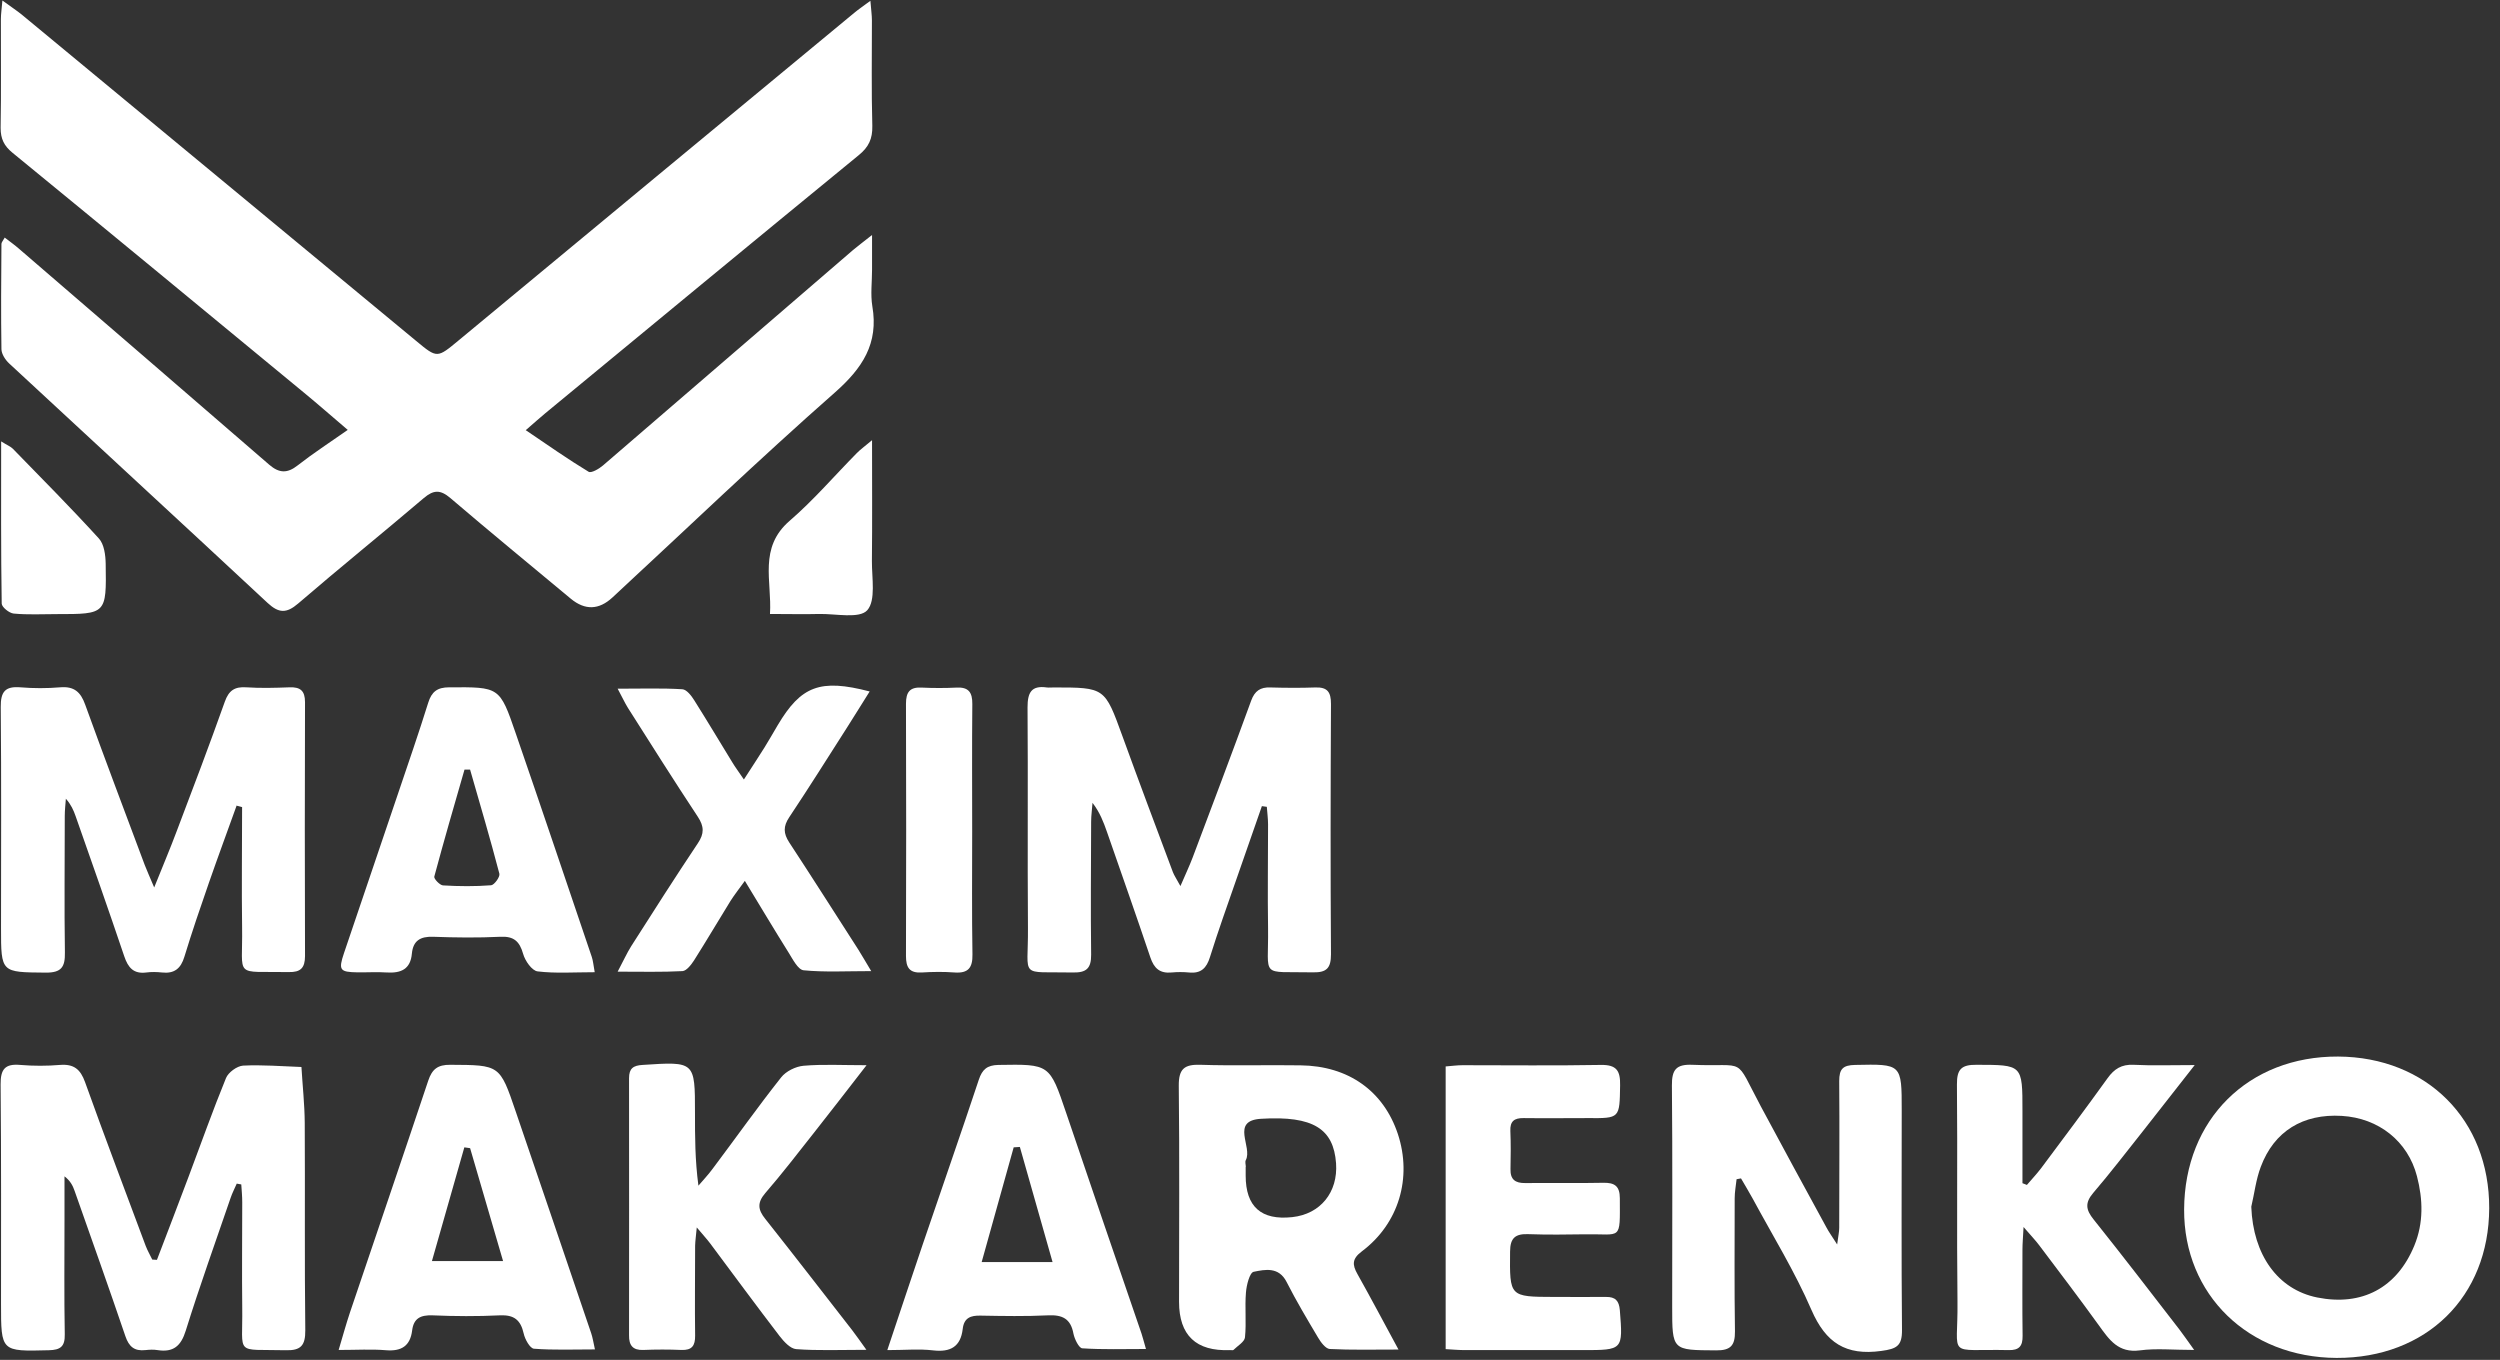
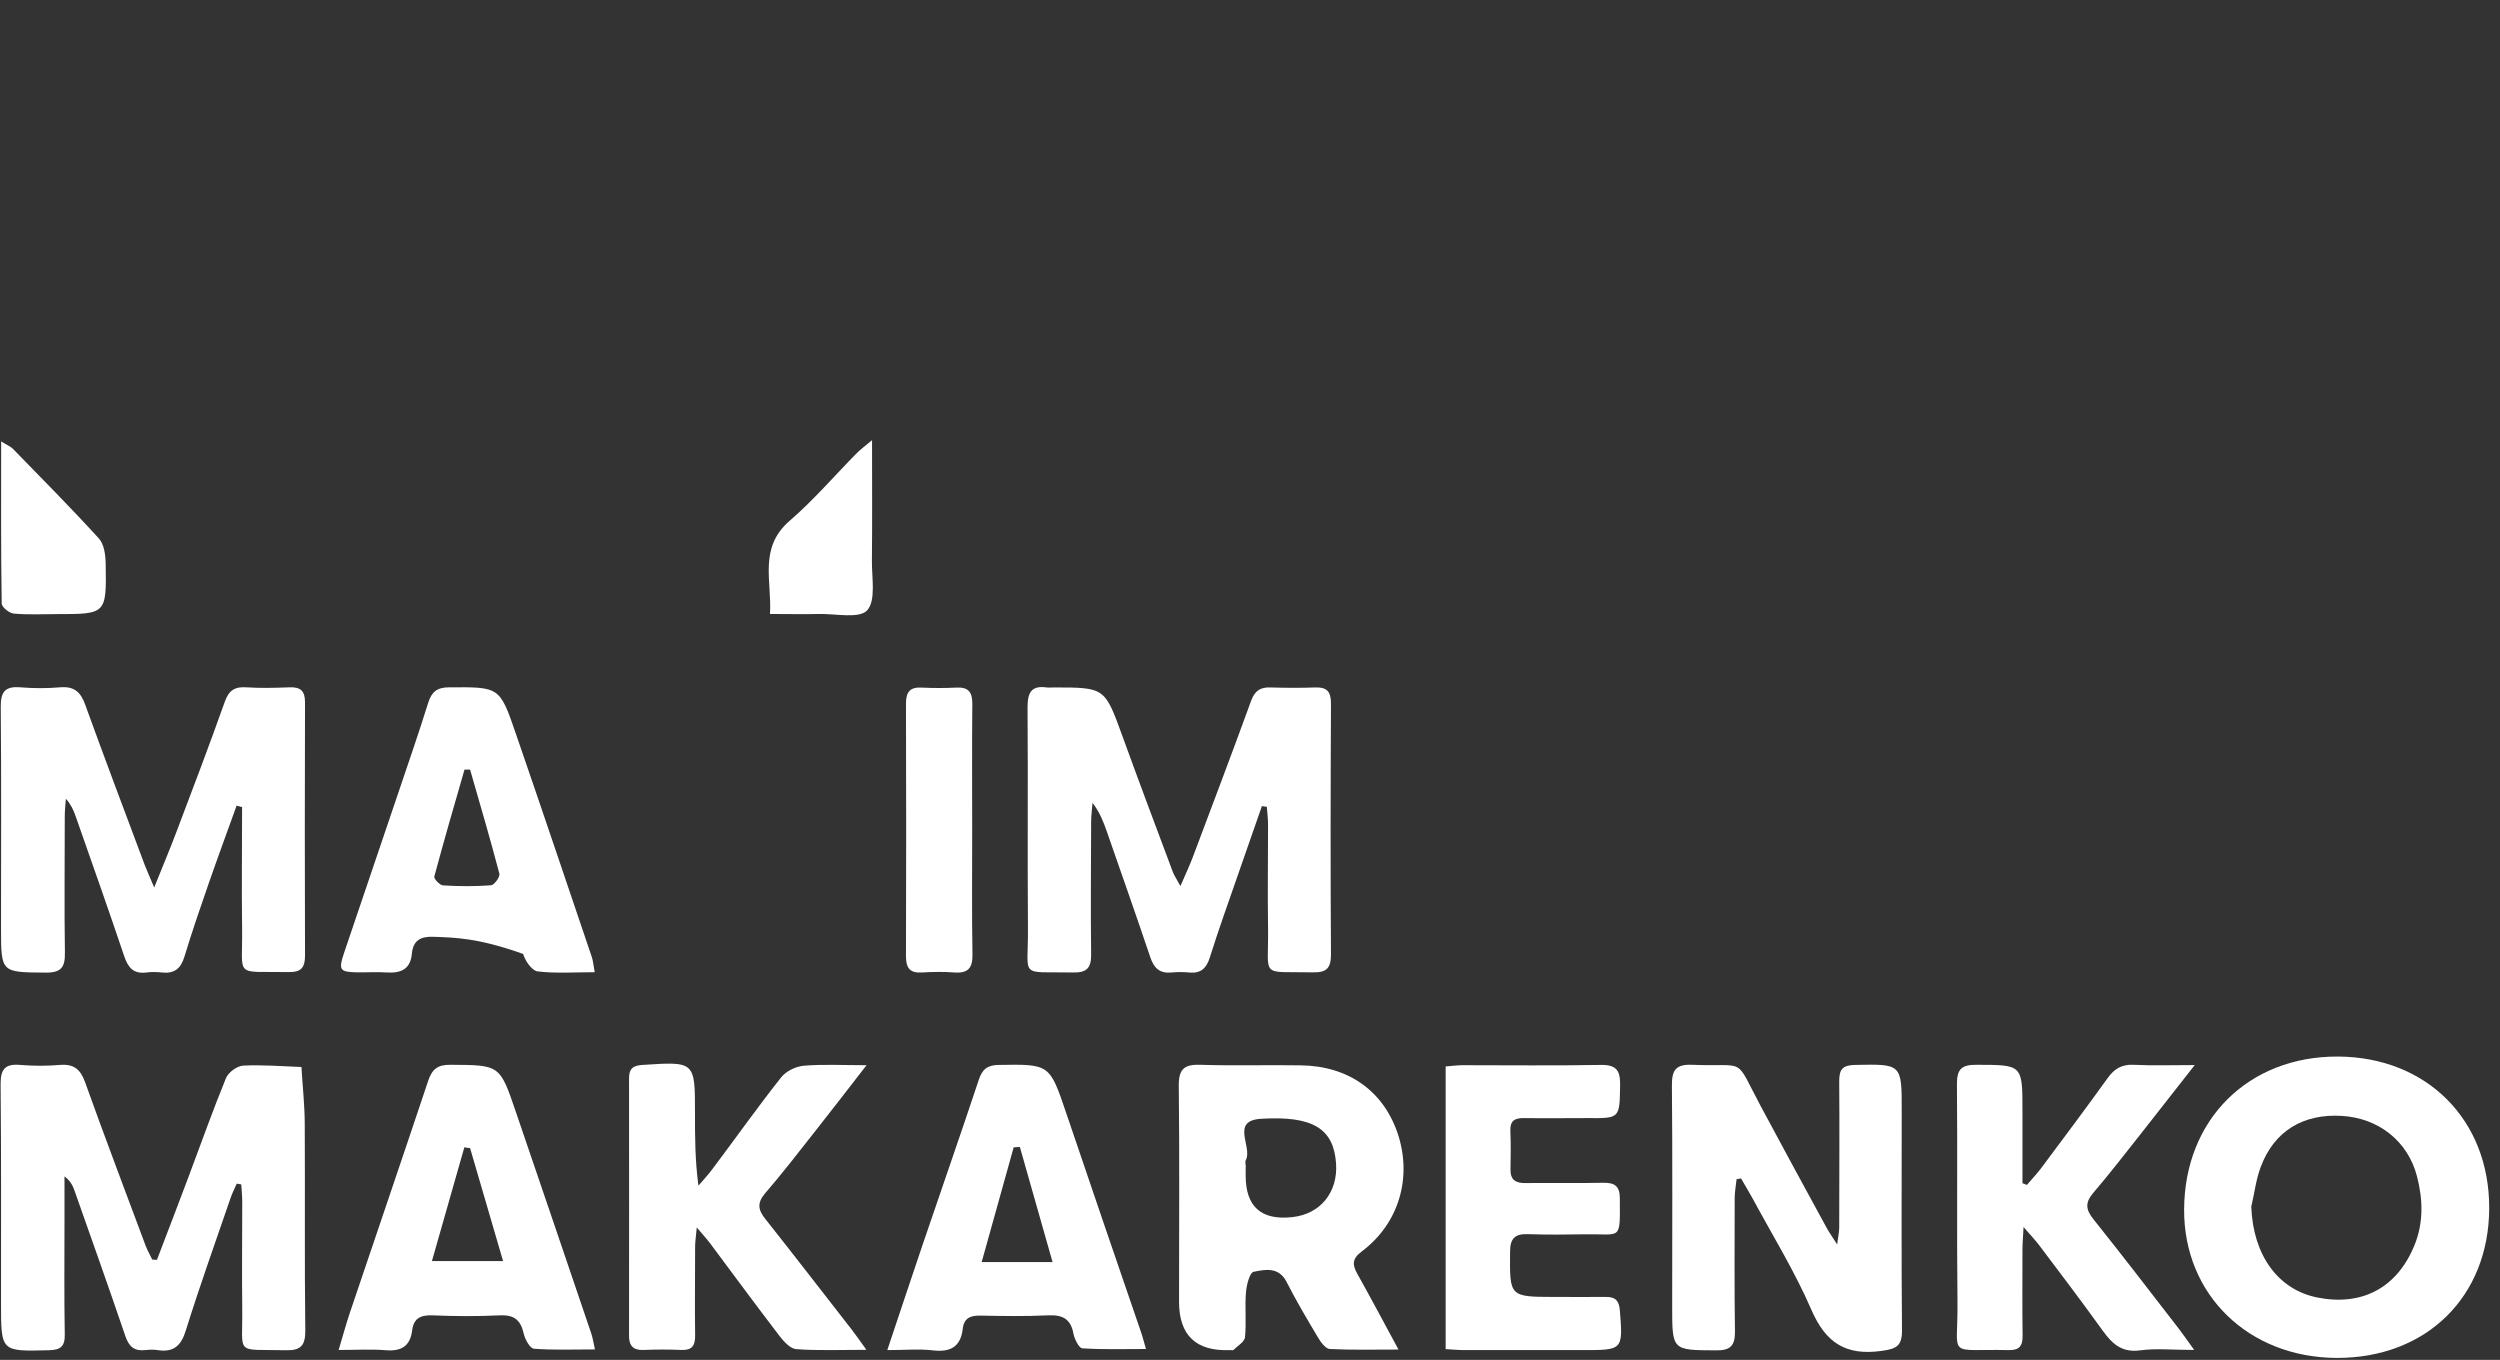
<svg xmlns="http://www.w3.org/2000/svg" width="182" height="99" viewBox="0 0 182 99" fill="none">
  <rect x="0" y="0" width="182" height="99" fill="#333333" stroke="none" />
-   <path d="M0.345 17.297C0.735 17.597 1.085 17.847 1.415 18.137C7.475 23.357 13.545 28.587 19.595 33.827C20.325 34.457 20.915 34.477 21.675 33.877C22.785 33.007 23.975 32.237 25.315 31.297C24.165 30.317 23.175 29.447 22.155 28.607C15.085 22.777 8.005 16.927 0.905 11.117C0.295 10.617 0.045 10.107 0.045 9.307C0.095 6.667 0.055 4.027 0.065 1.377C0.065 1.017 0.125 0.667 0.175 0.037C0.785 0.487 1.225 0.767 1.625 1.097C11.185 9.007 20.745 16.917 30.305 24.827C31.835 26.097 31.825 26.077 33.405 24.767C42.995 16.817 52.585 8.877 62.175 0.947C62.485 0.687 62.815 0.467 63.365 0.057C63.415 0.707 63.475 1.097 63.475 1.487C63.475 4.047 63.435 6.607 63.505 9.167C63.525 10.097 63.245 10.707 62.515 11.297C54.895 17.537 47.295 23.817 39.695 30.087C39.285 30.427 38.885 30.787 38.275 31.317C39.885 32.407 41.335 33.427 42.855 34.347C43.045 34.457 43.605 34.137 43.895 33.887C49.965 28.667 56.025 23.437 62.095 18.207C62.435 17.917 62.795 17.657 63.485 17.107C63.485 18.197 63.485 18.927 63.485 19.647C63.485 20.527 63.365 21.427 63.505 22.287C63.975 25.017 62.785 26.807 60.765 28.587C55.255 33.437 49.965 38.517 44.585 43.497C43.598 44.41 42.588 44.44 41.555 43.587C38.625 41.147 35.675 38.727 32.785 36.257C32.055 35.637 31.565 35.657 30.855 36.257C27.825 38.837 24.725 41.337 21.705 43.937C20.855 44.667 20.295 44.647 19.485 43.897C13.225 38.067 6.935 32.277 0.665 26.457C0.385 26.197 0.115 25.777 0.105 25.427C0.065 22.867 0.085 20.307 0.105 17.757C0.105 17.647 0.205 17.547 0.355 17.277L0.345 17.297Z" fill="white" />
  <path d="M17.215 58.677C16.545 60.547 15.855 62.407 15.205 64.277C14.585 66.057 13.975 67.847 13.425 69.647C13.165 70.517 12.685 70.897 11.785 70.797C11.415 70.757 11.025 70.747 10.655 70.797C9.725 70.917 9.325 70.447 9.045 69.617C7.895 66.207 6.695 62.807 5.505 59.417C5.355 58.987 5.175 58.577 4.795 58.147C4.765 58.567 4.715 58.987 4.715 59.407C4.715 62.717 4.675 66.027 4.725 69.337C4.745 70.397 4.475 70.817 3.325 70.807C0.075 70.777 0.075 70.827 0.075 67.567C0.075 62.197 0.105 56.837 0.055 51.467C0.045 50.357 0.375 49.947 1.485 50.037C2.445 50.117 3.415 50.117 4.375 50.037C5.395 49.947 5.875 50.377 6.205 51.307C7.615 55.207 9.085 59.087 10.535 62.967C10.695 63.387 10.885 63.797 11.225 64.607C11.865 63.007 12.395 61.767 12.865 60.507C14.055 57.377 15.245 54.237 16.365 51.087C16.655 50.267 17.085 49.977 17.935 50.037C18.975 50.107 20.035 50.077 21.075 50.037C21.855 50.007 22.205 50.277 22.205 51.117C22.185 57.277 22.185 63.437 22.205 69.597C22.205 70.477 21.875 70.787 21.015 70.767C16.955 70.697 17.685 71.257 17.625 67.517C17.585 64.597 17.625 61.677 17.625 58.757C17.485 58.717 17.345 58.687 17.205 58.647L17.215 58.677Z" fill="white" />
  <path d="M91.865 58.687C91.255 60.447 90.635 62.207 90.025 63.967C89.365 65.867 88.685 67.757 88.085 69.677C87.835 70.487 87.425 70.887 86.555 70.797C86.145 70.757 85.715 70.757 85.295 70.797C84.435 70.877 84.015 70.497 83.745 69.697C82.715 66.637 81.645 63.607 80.585 60.557C80.335 59.847 80.075 59.147 79.535 58.447C79.505 58.907 79.435 59.357 79.435 59.817C79.425 63.047 79.395 66.277 79.435 69.497C79.445 70.497 79.085 70.817 78.115 70.797C74.125 70.717 74.865 71.287 74.835 67.597C74.795 62.227 74.845 56.867 74.805 51.497C74.805 50.427 75.075 49.887 76.205 50.047C76.365 50.067 76.535 50.047 76.705 50.047C80.445 50.047 80.425 50.047 81.715 53.597C82.915 56.907 84.155 60.197 85.385 63.487C85.485 63.747 85.655 63.987 85.935 64.507C86.295 63.667 86.585 63.057 86.825 62.427C88.255 58.627 89.695 54.827 91.085 51.007C91.345 50.297 91.755 50.017 92.485 50.047C93.575 50.077 94.665 50.087 95.755 50.047C96.645 50.017 96.895 50.387 96.895 51.247C96.865 57.327 96.855 63.407 96.895 69.477C96.895 70.467 96.585 70.807 95.595 70.787C91.665 70.707 92.365 71.267 92.315 67.567C92.275 65.057 92.315 62.537 92.315 60.027C92.315 59.597 92.255 59.167 92.225 58.737C92.105 58.717 91.985 58.707 91.865 58.687Z" fill="white" />
  <path d="M11.425 91.717C12.195 89.697 12.975 87.677 13.735 85.647C14.635 83.257 15.485 80.847 16.455 78.477C16.625 78.067 17.255 77.607 17.695 77.577C19.105 77.507 20.525 77.627 21.945 77.677C22.025 79.037 22.175 80.387 22.185 81.747C22.215 86.777 22.165 91.817 22.225 96.847C22.235 97.947 21.905 98.327 20.805 98.297C17.035 98.207 17.685 98.737 17.635 95.207C17.605 92.647 17.635 90.087 17.635 87.537C17.635 87.097 17.595 86.657 17.565 86.227C17.455 86.207 17.345 86.187 17.235 86.167C17.085 86.517 16.905 86.857 16.785 87.217C15.685 90.427 14.535 93.627 13.525 96.867C13.175 97.997 12.615 98.467 11.465 98.287C11.175 98.237 10.875 98.257 10.585 98.287C9.785 98.377 9.385 98.037 9.125 97.267C7.925 93.737 6.675 90.227 5.435 86.707C5.305 86.327 5.125 85.967 4.695 85.637C4.695 86.707 4.695 87.767 4.695 88.837C4.695 91.607 4.665 94.377 4.715 97.137C4.735 98.037 4.395 98.277 3.555 98.297C0.075 98.387 0.075 98.407 0.075 94.927C0.075 89.597 0.095 84.277 0.045 78.947C0.035 77.837 0.365 77.427 1.475 77.527C2.435 77.607 3.405 77.607 4.365 77.527C5.375 77.447 5.855 77.837 6.195 78.787C7.625 82.777 9.125 86.727 10.605 90.697C10.735 91.037 10.925 91.367 11.085 91.697C11.195 91.697 11.315 91.717 11.425 91.717Z" fill="white" />
  <path d="M181.214 87.957C181.194 94.407 176.634 98.877 170.104 98.857C163.684 98.827 158.974 94.247 159.004 88.047C159.034 81.497 163.684 76.887 170.214 76.917C176.674 76.957 181.234 81.527 181.214 87.957ZM163.894 87.857C164.024 91.347 165.814 93.877 168.694 94.457C171.944 95.107 174.494 93.767 175.764 90.677C176.444 89.027 176.394 87.317 175.954 85.627C175.294 83.087 173.174 81.397 170.484 81.237C167.664 81.067 165.554 82.347 164.584 84.947C164.234 85.867 164.124 86.877 163.894 87.847V87.857Z" fill="white" />
  <path d="M126.425 85.837C126.375 86.307 126.285 86.767 126.285 87.237C126.285 90.467 126.255 93.697 126.305 96.927C126.315 97.947 125.995 98.317 124.935 98.307C121.735 98.287 121.735 98.327 121.735 95.127C121.735 89.757 121.765 84.397 121.715 79.027C121.705 77.897 122.005 77.467 123.195 77.517C127.245 77.687 126.205 76.827 128.185 80.537C129.765 83.497 131.375 86.437 132.975 89.377C133.145 89.697 133.365 89.997 133.745 90.597C133.825 89.977 133.895 89.677 133.895 89.387C133.895 85.827 133.925 82.257 133.895 78.697C133.895 77.817 134.165 77.547 135.045 77.527C138.445 77.457 138.445 77.437 138.445 80.847C138.445 86.177 138.415 91.497 138.465 96.827C138.475 97.987 138.075 98.197 136.965 98.347C134.375 98.707 132.915 97.757 131.875 95.367C130.665 92.567 129.045 89.947 127.595 87.257C127.325 86.757 127.025 86.277 126.745 85.787C126.635 85.807 126.535 85.827 126.425 85.847V85.837Z" fill="white" />
  <path d="M101.825 98.247C99.955 98.247 98.375 98.287 96.805 98.207C96.505 98.187 96.155 97.717 95.955 97.377C95.165 96.047 94.365 94.707 93.665 93.327C93.095 92.207 92.105 92.417 91.265 92.587C90.975 92.647 90.745 93.557 90.705 94.097C90.615 95.177 90.745 96.277 90.635 97.357C90.605 97.687 90.095 97.977 89.795 98.277C89.755 98.317 89.635 98.277 89.545 98.287C87.071 98.387 85.835 97.213 85.835 94.767C85.835 89.527 85.875 84.287 85.815 79.047C85.805 77.817 86.215 77.477 87.395 77.517C89.825 77.597 92.255 77.517 94.685 77.557C98.165 77.597 100.725 79.427 101.765 82.557C102.815 85.747 101.835 89.077 99.145 91.097C98.425 91.637 98.435 92.067 98.825 92.757C99.785 94.467 100.705 96.207 101.815 98.257L101.825 98.247ZM90.685 84.957C90.685 85.167 90.685 85.377 90.685 85.587C90.685 87.847 91.815 88.853 94.075 88.607C96.125 88.387 97.415 86.797 97.265 84.687C97.085 82.187 95.615 81.217 91.815 81.447C89.545 81.577 91.205 83.497 90.695 84.457C90.625 84.587 90.695 84.787 90.695 84.957H90.685Z" fill="white" />
  <path d="M147.555 86.267C147.895 85.867 148.265 85.477 148.585 85.057C150.215 82.877 151.845 80.697 153.435 78.487C153.915 77.817 154.455 77.477 155.315 77.517C156.675 77.587 158.045 77.537 159.775 77.537C158.355 79.347 157.185 80.847 156.005 82.347C154.805 83.857 153.635 85.387 152.385 86.847C151.775 87.567 151.845 88.067 152.415 88.777C154.535 91.427 156.595 94.117 158.675 96.807C158.955 97.167 159.205 97.547 159.735 98.277C158.205 98.277 156.975 98.147 155.785 98.307C154.215 98.517 153.555 97.537 152.805 96.497C151.385 94.527 149.915 92.597 148.455 90.657C148.185 90.297 147.875 89.977 147.315 89.327C147.275 90.117 147.235 90.537 147.235 90.967C147.235 93.057 147.215 95.157 147.245 97.247C147.255 97.997 146.995 98.307 146.225 98.287C141.625 98.187 142.555 98.957 142.505 94.787C142.445 89.507 142.515 84.227 142.465 78.947C142.455 77.827 142.805 77.507 143.895 77.517C147.235 77.527 147.235 77.487 147.235 80.877C147.235 82.627 147.235 84.377 147.235 86.137C147.335 86.177 147.445 86.217 147.545 86.257L147.555 86.267Z" fill="white" />
  <path d="M63.085 98.267C61.125 98.267 59.535 98.337 57.965 98.217C57.535 98.187 57.065 97.667 56.755 97.267C55.045 95.037 53.385 92.777 51.705 90.527C51.465 90.207 51.185 89.907 50.725 89.357C50.665 89.997 50.615 90.337 50.605 90.687C50.605 92.867 50.575 95.047 50.605 97.227C50.615 97.967 50.375 98.307 49.605 98.277C48.685 98.237 47.765 98.237 46.835 98.277C46.065 98.307 45.785 97.937 45.795 97.217C45.795 90.977 45.805 84.727 45.795 78.487C45.795 77.777 46.105 77.567 46.775 77.527C50.595 77.277 50.595 77.257 50.595 81.027C50.595 82.737 50.595 84.447 50.845 86.317C51.195 85.907 51.575 85.507 51.895 85.067C53.555 82.857 55.155 80.597 56.865 78.437C57.215 77.987 57.925 77.637 58.505 77.587C59.905 77.467 61.315 77.547 63.085 77.547C61.655 79.387 60.465 80.937 59.255 82.467C58.085 83.947 56.935 85.447 55.705 86.867C55.115 87.557 55.175 88.067 55.705 88.727C57.835 91.417 59.935 94.137 62.045 96.847C62.325 97.207 62.575 97.577 63.075 98.267H63.085Z" fill="white" />
  <path d="M64.596 98.287C65.526 95.517 66.336 93.057 67.166 90.617C68.526 86.607 69.926 82.617 71.256 78.607C71.506 77.857 71.856 77.547 72.676 77.527C76.426 77.467 76.406 77.447 77.626 81.047C79.436 86.407 81.276 91.747 83.106 97.097C83.196 97.367 83.266 97.657 83.426 98.207C81.806 98.207 80.286 98.257 78.786 98.157C78.546 98.137 78.226 97.487 78.146 97.087C77.946 95.997 77.336 95.707 76.296 95.757C74.666 95.837 73.026 95.807 71.396 95.777C70.666 95.757 70.176 95.937 70.086 96.747C69.936 98.037 69.196 98.457 67.926 98.307C66.916 98.187 65.886 98.287 64.616 98.287H64.596ZM74.256 83.497L73.796 83.527C73.026 86.277 72.266 89.027 71.466 91.877H76.626C75.806 88.977 75.026 86.237 74.246 83.497H74.256Z" fill="white" />
  <path d="M43.324 98.237C41.744 98.237 40.304 98.297 38.874 98.187C38.584 98.167 38.214 97.497 38.124 97.077C37.904 96.097 37.424 95.707 36.384 95.757C34.754 95.837 33.114 95.827 31.484 95.757C30.624 95.727 30.114 95.967 30.004 96.857C29.864 97.987 29.224 98.387 28.104 98.297C27.044 98.207 25.964 98.277 24.654 98.277C24.974 97.197 25.204 96.367 25.474 95.557C27.374 89.927 29.294 84.307 31.174 78.677C31.454 77.837 31.864 77.507 32.784 77.517C36.384 77.537 36.384 77.507 37.544 80.917C39.384 86.297 41.214 91.687 43.044 97.077C43.144 97.377 43.194 97.697 43.314 98.247L43.324 98.237ZM34.224 83.587C34.084 83.567 33.944 83.547 33.804 83.527C33.024 86.257 32.254 88.987 31.444 91.807H36.624C35.784 88.937 35.004 86.267 34.224 83.587Z" fill="white" />
-   <path d="M43.306 70.777C41.795 70.777 40.446 70.877 39.136 70.717C38.725 70.667 38.225 69.947 38.086 69.447C37.825 68.527 37.406 68.147 36.425 68.197C34.795 68.277 33.156 68.257 31.526 68.197C30.605 68.167 30.076 68.477 29.985 69.417C29.886 70.557 29.195 70.857 28.166 70.797C27.456 70.747 26.745 70.797 26.026 70.787C24.735 70.767 24.625 70.627 25.046 69.377C26.346 65.527 27.655 61.687 28.956 57.837C29.706 55.617 30.476 53.397 31.175 51.157C31.425 50.357 31.835 50.037 32.706 50.037C36.355 50.017 36.376 49.977 37.545 53.387C39.416 58.807 41.245 64.247 43.086 69.677C43.175 69.947 43.196 70.227 43.295 70.777H43.306ZM34.225 56.027H33.816C33.066 58.627 32.316 61.207 31.616 63.817C31.576 63.977 32.016 64.437 32.245 64.457C33.416 64.527 34.586 64.537 35.755 64.447C35.986 64.427 36.416 63.827 36.355 63.607C35.696 61.077 34.946 58.557 34.225 56.037V56.027Z" fill="white" />
-   <path d="M63.325 50.317C62.725 51.267 62.205 52.117 61.675 52.947C60.275 55.137 58.895 57.337 57.455 59.497C57.015 60.157 57.025 60.667 57.455 61.327C59.155 63.917 60.815 66.537 62.495 69.147C62.755 69.557 62.995 69.987 63.425 70.697C61.605 70.697 60.045 70.787 58.505 70.637C58.095 70.597 57.715 69.837 57.415 69.357C56.375 67.697 55.375 66.017 54.225 64.127C53.775 64.747 53.455 65.157 53.175 65.597C52.295 67.017 51.445 68.467 50.545 69.887C50.335 70.217 49.985 70.677 49.685 70.697C48.205 70.777 46.715 70.737 44.965 70.737C45.385 69.947 45.635 69.387 45.955 68.877C47.555 66.367 49.155 63.857 50.805 61.387C51.275 60.687 51.265 60.167 50.805 59.467C49.075 56.847 47.395 54.187 45.715 51.537C45.485 51.167 45.305 50.767 44.965 50.137C46.715 50.137 48.195 50.087 49.675 50.177C49.985 50.197 50.335 50.647 50.545 50.987C51.485 52.477 52.385 53.987 53.305 55.487C53.515 55.837 53.755 56.157 54.155 56.747C54.735 55.847 55.205 55.137 55.655 54.417C55.985 53.887 56.295 53.337 56.615 52.797C58.315 49.937 59.705 49.397 63.305 50.337L63.325 50.317Z" fill="white" />
+   <path d="M43.306 70.777C41.795 70.777 40.446 70.877 39.136 70.717C38.725 70.667 38.225 69.947 38.086 69.447C34.795 68.277 33.156 68.257 31.526 68.197C30.605 68.167 30.076 68.477 29.985 69.417C29.886 70.557 29.195 70.857 28.166 70.797C27.456 70.747 26.745 70.797 26.026 70.787C24.735 70.767 24.625 70.627 25.046 69.377C26.346 65.527 27.655 61.687 28.956 57.837C29.706 55.617 30.476 53.397 31.175 51.157C31.425 50.357 31.835 50.037 32.706 50.037C36.355 50.017 36.376 49.977 37.545 53.387C39.416 58.807 41.245 64.247 43.086 69.677C43.175 69.947 43.196 70.227 43.295 70.777H43.306ZM34.225 56.027H33.816C33.066 58.627 32.316 61.207 31.616 63.817C31.576 63.977 32.016 64.437 32.245 64.457C33.416 64.527 34.586 64.537 35.755 64.447C35.986 64.427 36.416 63.827 36.355 63.607C35.696 61.077 34.946 58.557 34.225 56.037V56.027Z" fill="white" />
  <path d="M105.244 98.217V77.637C105.664 77.607 106.064 77.547 106.474 77.547C109.834 77.547 113.184 77.587 116.544 77.527C117.694 77.507 117.964 77.957 117.944 79.007C117.904 81.417 117.944 81.417 115.584 81.397C114.034 81.397 112.484 81.417 110.924 81.397C110.234 81.387 109.924 81.627 109.954 82.337C109.994 83.257 109.984 84.187 109.964 85.107C109.944 85.867 110.304 86.137 111.044 86.127C112.934 86.107 114.824 86.147 116.704 86.107C117.534 86.087 117.924 86.337 117.924 87.237C117.934 90.377 118.064 89.817 115.434 89.857C114.054 89.877 112.664 89.897 111.284 89.847C110.344 89.807 109.934 90.097 109.934 91.117C109.904 94.407 109.874 94.407 113.144 94.417C114.404 94.417 115.664 94.427 116.914 94.417C117.594 94.407 117.864 94.687 117.924 95.377C118.154 98.287 118.164 98.287 115.214 98.287C112.364 98.287 109.514 98.287 106.654 98.287C106.204 98.287 105.754 98.247 105.244 98.217Z" fill="white" />
  <path d="M70.775 60.547C70.775 63.527 70.745 66.497 70.795 69.477C70.815 70.457 70.485 70.867 69.495 70.797C68.705 70.737 67.905 70.747 67.105 70.797C66.215 70.847 65.955 70.447 65.955 69.597C65.975 63.477 65.975 57.357 65.955 51.237C65.955 50.367 66.245 50.007 67.115 50.057C67.955 50.097 68.795 50.097 69.625 50.057C70.515 50.007 70.795 50.407 70.785 51.257C70.755 54.357 70.775 57.457 70.775 60.557V60.547Z" fill="white" />
  <path d="M0.074 32.127C0.534 32.417 0.774 32.507 0.934 32.667C3.034 34.827 5.164 36.967 7.194 39.197C7.584 39.617 7.684 40.417 7.694 41.047C7.754 44.707 7.734 44.707 4.134 44.707C3.084 44.707 2.034 44.767 0.994 44.667C0.674 44.637 0.124 44.197 0.124 43.937C0.064 40.097 0.084 36.247 0.084 32.127H0.074Z" fill="white" />
  <path d="M63.485 32.047C63.485 35.237 63.505 38.037 63.475 40.837C63.465 42.077 63.775 43.707 63.135 44.427C62.565 45.057 60.855 44.677 59.655 44.697C58.525 44.727 57.395 44.697 56.055 44.697C56.205 42.297 55.205 39.877 57.495 37.907C59.235 36.407 60.745 34.637 62.365 32.997C62.615 32.737 62.915 32.527 63.495 32.037L63.485 32.047Z" fill="white" />
</svg>